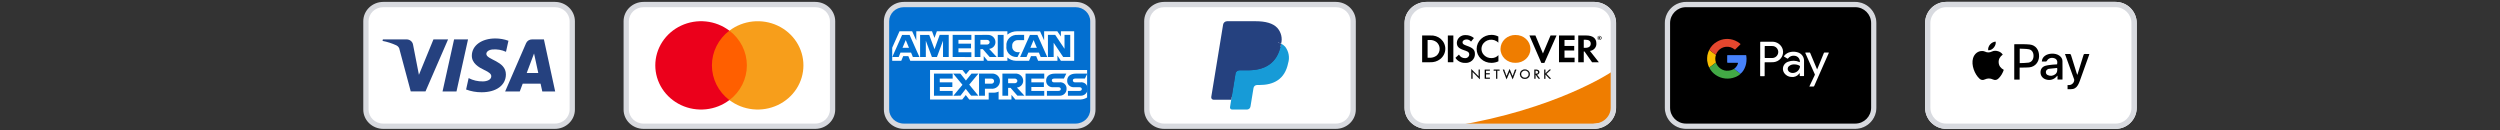
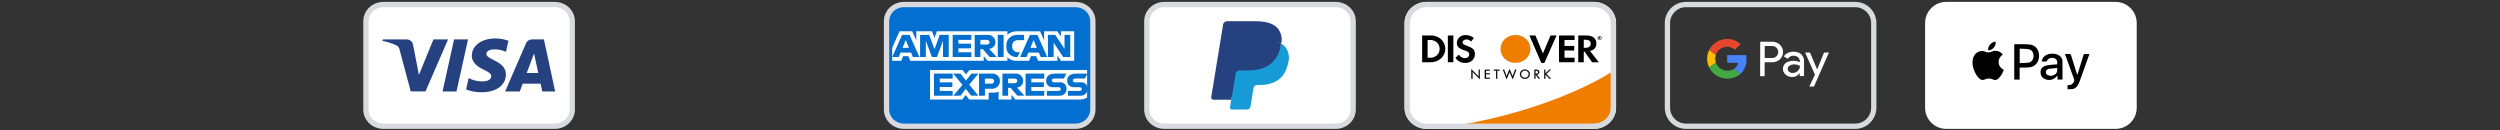
<svg xmlns="http://www.w3.org/2000/svg" fill="none" viewBox="0 0 461 24" height="24" width="461">
  <rect x="0" y="0" width="461" height="24" fill="#333333" stroke="none" />
  <g clip-path="url(#clip0_6815_376)">
    <g clip-path="url(#clip1_6815_376)">
      <g clip-path="url(#clip2_6815_376)">
        <path fill="white" d="M102.321 0.859H70.679C68.932 0.859 67.515 2.226 67.515 3.913V20.201C67.515 21.888 68.932 23.255 70.679 23.255H102.321C104.068 23.255 105.485 21.888 105.485 20.201V3.913C105.485 2.226 104.068 0.859 102.321 0.859Z" />
        <path fill="#D8DADF" d="M102.321 1.325H70.679C69.147 1.325 67.963 2.516 67.963 3.913V20.201C67.963 21.598 69.147 22.789 70.679 22.789H102.321C103.853 22.789 105.037 21.598 105.037 20.201V3.913C105.037 2.516 103.853 1.325 102.321 1.325ZM70.679 0.35H102.321C104.359 0.35 106.012 1.945 106.012 3.913V20.201C106.012 22.169 104.359 23.764 102.321 23.764H70.679C68.641 23.764 66.988 22.169 66.988 20.201V3.913C66.988 1.945 68.641 0.35 70.679 0.35Z" clip-rule="evenodd" fill-rule="evenodd" />
        <path fill="#25417F" d="M87.006 10.267C86.988 11.65 88.282 12.42 89.257 12.88C90.259 13.35 90.595 13.652 90.591 14.073C90.584 14.717 89.792 15.001 89.051 15.012C88.133 15.03 87.225 14.819 86.415 14.401L85.949 16.504C86.861 16.846 87.831 17.019 88.809 17.013C91.51 17.013 93.278 15.726 93.287 13.731C93.298 11.198 89.658 11.058 89.682 9.926C89.691 9.583 90.03 9.214 90.774 9.124C91.642 9.044 92.517 9.192 93.305 9.553L93.757 7.517C92.988 7.237 92.173 7.092 91.35 7.09C88.809 7.09 87.02 8.394 87.005 10.262L87.006 10.267ZM98.102 7.266C97.867 7.264 97.638 7.33 97.443 7.456C97.247 7.581 97.096 7.76 97.007 7.97L93.149 16.862H95.848L96.385 15.43H99.683L99.999 16.862H102.373L100.298 7.265H98.101L98.102 7.266ZM98.478 9.858L99.258 13.462H97.124L98.478 9.858ZM83.733 7.265L81.605 16.862H84.177L86.304 7.265H83.733ZM79.927 7.265L77.25 13.797L76.167 8.242C76.123 7.969 75.979 7.721 75.761 7.541C75.543 7.362 75.266 7.264 74.98 7.264H70.603L70.542 7.543C71.42 7.711 72.272 7.985 73.08 8.357C73.248 8.436 73.392 8.554 73.499 8.702C73.606 8.849 73.672 9.021 73.691 9.2L75.742 16.859H78.46L82.627 7.262H79.926" />
      </g>
    </g>
  </g>
  <g clip-path="url(#clip3_6815_376)">
    <g clip-path="url(#clip4_6815_376)">
      <g clip-path="url(#clip5_6815_376)">
        <path fill="white" d="M150.321 0.859H118.679C116.932 0.859 115.515 2.226 115.515 3.913V20.201C115.515 21.888 116.932 23.255 118.679 23.255H150.321C152.068 23.255 153.485 21.888 153.485 20.201V3.913C153.485 2.226 152.068 0.859 150.321 0.859Z" />
        <path fill="#D8DADF" d="M150.321 1.325H118.679C117.147 1.325 115.963 2.516 115.963 3.913V20.201C115.963 21.598 117.147 22.789 118.679 22.789H150.321C151.853 22.789 153.037 21.598 153.037 20.201V3.913C153.037 2.516 151.853 1.325 150.321 1.325ZM118.679 0.35H150.321C152.359 0.35 154.012 1.945 154.012 3.913V20.201C154.012 22.169 152.359 23.764 150.321 23.764H118.679C116.641 23.764 114.988 22.169 114.988 20.201V3.913C114.988 1.945 116.641 0.35 118.679 0.35Z" clip-rule="evenodd" fill-rule="evenodd" />
        <path fill="#FF5F00" d="M138.191 5.655H130.808V18.459H138.191V5.655Z" />
        <path fill="#EB001B" d="M131.278 12.055C131.278 10.823 131.567 9.607 132.123 8.499C132.68 7.39 133.488 6.417 134.489 5.653C133.245 4.708 131.75 4.121 130.176 3.957C128.601 3.794 127.011 4.062 125.587 4.73C124.163 5.397 122.962 6.439 122.122 7.734C121.282 9.029 120.837 10.527 120.837 12.055C120.837 13.583 121.282 15.081 122.122 16.376C122.962 17.672 124.163 18.713 125.587 19.381C127.011 20.049 128.601 20.316 130.176 20.153C131.75 19.99 133.245 19.402 134.489 18.458C133.487 17.695 132.676 16.722 132.12 15.613C131.564 14.504 131.276 13.287 131.278 12.055Z" />
        <path fill="#F79E1B" d="M148.152 12.055C148.154 13.582 147.71 15.08 146.871 16.375C146.032 17.67 144.832 18.711 143.409 19.379C141.986 20.047 140.397 20.315 138.823 20.152C137.25 19.989 135.755 19.402 134.512 18.457C135.513 17.693 136.321 16.72 136.878 15.612C137.434 14.503 137.723 13.287 137.723 12.055C137.723 10.823 137.434 9.607 136.878 8.498C136.321 7.39 135.513 6.417 134.512 5.653C135.755 4.708 137.25 4.121 138.823 3.958C140.397 3.795 141.986 4.063 143.409 4.731C144.832 5.399 146.032 6.44 146.871 7.735C147.71 9.03 148.154 10.527 148.152 12.055Z" />
      </g>
    </g>
  </g>
  <g clip-path="url(#clip6_6815_376)">
    <g clip-path="url(#clip7_6815_376)">
      <g clip-path="url(#clip8_6815_376)">
        <path fill="#036FD0" d="M199.375 0.859H165.625C164.46 0.859 163.515 1.77 163.515 2.895V21.219C163.515 22.344 164.46 23.255 165.625 23.255H199.375C200.54 23.255 201.485 22.344 201.485 21.219V2.895C201.485 1.77 200.54 0.859 199.375 0.859Z" />
        <path fill="white" d="M171.5 18.349V12.903H177.475L178.117 13.709L178.779 12.903H200.463V17.975C200.096 18.201 199.674 18.33 199.239 18.35H187.235L186.512 17.492V18.35H184.143V16.884C183.827 17.039 183.474 17.109 183.12 17.088H182.314V18.349H178.728L178.088 17.526L177.438 18.349H171.5Z" />
        <path fill="white" d="M164.523 8.796L165.87 5.764H168.2L168.965 7.463V5.764H171.861L172.317 6.992L172.758 5.764H185.761V6.381C186.27 5.977 186.909 5.759 187.568 5.764L191.787 5.779L192.538 7.454V5.764H194.964L195.631 6.727V5.764H198.077V11.211H195.63L194.991 10.245V11.211H191.429L191.071 10.353H190.113L189.761 11.211H187.345C186.759 11.204 186.196 10.989 185.763 10.606V11.211H182.119L181.397 10.353V11.211H167.855L167.498 10.353H166.549L166.193 11.211H164.523V8.796Z" />
        <path fill="#016FD0" d="M166.348 6.436L164.531 10.515H165.714L166.05 9.7H167.999L168.332 10.515H169.541L167.726 6.436H166.348ZM167.02 7.385L167.614 8.81H166.424L167.02 7.385Z" />
        <path fill="#016FD0" d="M169.666 10.514V6.435L171.347 6.442L172.325 9.071L173.28 6.435H174.947V10.514H173.892V7.508L172.772 10.514H171.846L170.723 7.508V10.514H169.666Z" />
        <path fill="#016FD0" d="M175.671 10.514V6.435H179.118V7.352H176.738V8.049H179.058V8.908H176.738V9.633H179.118V10.519L175.671 10.514Z" />
        <path fill="#016FD0" d="M179.732 6.436V10.515H180.787V9.066H181.232L182.498 10.515H183.789L182.399 9.012C182.72 8.981 183.017 8.836 183.232 8.604C183.447 8.372 183.563 8.07 183.559 7.759C183.56 7.576 183.521 7.395 183.445 7.228C183.37 7.06 183.26 6.909 183.121 6.785C182.982 6.661 182.818 6.565 182.64 6.505C182.461 6.445 182.271 6.421 182.082 6.435L179.732 6.436ZM180.787 7.353H181.995C182.119 7.348 182.241 7.391 182.334 7.471C182.427 7.551 182.485 7.662 182.495 7.782C182.486 7.9 182.431 8.011 182.341 8.09C182.251 8.17 182.132 8.214 182.01 8.212H180.787V7.353Z" />
        <path fill="#016FD0" d="M185.066 10.514H183.987V6.435H185.066V10.514Z" />
        <path fill="#016FD0" d="M187.624 10.514H187.391C187.13 10.509 186.873 10.451 186.636 10.344C186.4 10.236 186.189 10.082 186.019 9.892C185.848 9.701 185.721 9.477 185.645 9.236C185.57 8.995 185.548 8.741 185.581 8.491C185.551 8.216 185.585 7.939 185.679 7.678C185.774 7.418 185.927 7.181 186.127 6.985C186.328 6.788 186.571 6.637 186.84 6.542C187.108 6.447 187.395 6.411 187.68 6.435H188.847V7.402H187.638C187.495 7.405 187.356 7.436 187.227 7.495C187.099 7.553 186.984 7.637 186.892 7.741C186.799 7.844 186.729 7.966 186.688 8.097C186.647 8.228 186.634 8.366 186.651 8.502C186.631 8.652 186.647 8.804 186.697 8.948C186.747 9.091 186.83 9.221 186.94 9.329C187.049 9.437 187.183 9.519 187.331 9.57C187.478 9.621 187.636 9.638 187.791 9.622H188.07L187.624 10.514Z" />
        <path fill="#016FD0" d="M189.923 6.436L188.106 10.515H189.289L189.625 9.7H191.574L191.907 10.515H193.114L191.298 6.436H189.923ZM190.596 7.385L191.19 8.81H190L190.596 7.385Z" />
        <path fill="#016FD0" d="M193.239 10.514V6.435H194.582L196.297 8.998V6.435H197.351V10.514H196.052L194.294 7.884V10.514H193.239Z" />
        <path fill="#016FD0" d="M172.225 17.651V13.573H175.672V14.489H173.292V15.186H175.613V16.045H173.292V16.768H175.672V17.654L172.225 17.651Z" />
        <path fill="#016FD0" d="M189.113 17.651V13.573H192.56V14.489H190.18V15.186H192.493V16.045H190.18V16.768H192.56V17.654L189.113 17.651Z" />
        <path fill="#016FD0" d="M175.802 17.651L177.48 15.637L175.761 13.573H177.092L178.116 14.85L179.143 13.573H180.421L178.725 15.609L180.406 17.645H179.075L178.082 16.389L177.113 17.645L175.802 17.651Z" />
        <path fill="#016FD0" d="M180.535 13.573V17.651H181.622V16.363H182.734C182.942 16.39 183.154 16.373 183.355 16.314C183.556 16.254 183.741 16.154 183.898 16.019C184.055 15.885 184.18 15.719 184.264 15.533C184.349 15.348 184.391 15.147 184.388 14.944C184.393 14.755 184.357 14.566 184.281 14.391C184.205 14.217 184.092 14.059 183.949 13.93C183.805 13.8 183.635 13.701 183.45 13.64C183.264 13.578 183.067 13.555 182.871 13.573H180.535ZM181.619 14.495H182.79C182.857 14.489 182.925 14.497 182.988 14.518C183.052 14.539 183.111 14.573 183.16 14.617C183.209 14.661 183.248 14.715 183.274 14.775C183.3 14.835 183.313 14.899 183.311 14.964C183.311 15.03 183.297 15.094 183.27 15.153C183.243 15.213 183.204 15.267 183.154 15.311C183.105 15.355 183.046 15.389 182.982 15.41C182.919 15.431 182.851 15.439 182.784 15.434H181.622L181.619 14.495Z" />
        <path fill="#016FD0" d="M184.844 13.573V17.651H185.898V16.198H186.343L187.609 17.647H188.906L187.516 16.144C187.837 16.114 188.134 15.968 188.349 15.736C188.564 15.504 188.681 15.203 188.676 14.892C188.677 14.709 188.638 14.528 188.563 14.361C188.488 14.193 188.377 14.043 188.238 13.918C188.1 13.794 187.936 13.699 187.757 13.639C187.578 13.578 187.389 13.555 187.2 13.569L184.844 13.573ZM185.898 14.489H187.106C187.231 14.485 187.352 14.527 187.445 14.607C187.538 14.687 187.596 14.799 187.606 14.919C187.598 15.037 187.542 15.147 187.452 15.227C187.362 15.307 187.243 15.35 187.121 15.348H185.9L185.898 14.489Z" />
        <path fill="#016FD0" d="M193.05 17.651V16.765H195.16C195.476 16.765 195.608 16.602 195.608 16.423C195.608 16.244 195.473 16.078 195.16 16.078H194.204C194.033 16.095 193.859 16.074 193.697 16.019C193.534 15.964 193.386 15.875 193.263 15.758C193.139 15.642 193.044 15.501 192.983 15.345C192.923 15.189 192.898 15.023 192.911 14.857C192.911 14.203 193.333 13.572 194.569 13.572H196.626L196.181 14.488H194.401C194.062 14.488 193.956 14.66 193.956 14.825C193.956 14.873 193.966 14.921 193.986 14.966C194.006 15.01 194.035 15.05 194.071 15.084C194.108 15.117 194.151 15.143 194.198 15.159C194.245 15.176 194.295 15.183 194.346 15.18H195.346C195.517 15.156 195.69 15.169 195.855 15.218C196.019 15.266 196.171 15.35 196.298 15.462C196.425 15.574 196.524 15.712 196.589 15.866C196.654 16.019 196.683 16.185 196.673 16.351C196.685 16.527 196.658 16.704 196.592 16.869C196.527 17.034 196.426 17.183 196.295 17.306C196.164 17.43 196.007 17.524 195.834 17.584C195.662 17.643 195.478 17.665 195.296 17.649L193.05 17.651Z" />
        <path fill="#016FD0" d="M196.928 17.651V16.765H199.037C199.353 16.765 199.485 16.602 199.485 16.423C199.485 16.244 199.35 16.078 199.037 16.078H198.081C197.91 16.095 197.736 16.074 197.574 16.019C197.411 15.964 197.263 15.875 197.14 15.758C197.017 15.642 196.921 15.501 196.86 15.345C196.8 15.189 196.775 15.023 196.788 14.857C196.788 14.203 197.21 13.572 198.445 13.572H200.502L200.057 14.488H198.277C197.937 14.488 197.832 14.66 197.832 14.825C197.832 14.873 197.842 14.921 197.862 14.966C197.882 15.01 197.911 15.05 197.948 15.084C197.984 15.117 198.027 15.143 198.074 15.159C198.121 15.176 198.172 15.183 198.222 15.18H199.223C199.393 15.156 199.567 15.169 199.731 15.217C199.896 15.266 200.047 15.349 200.174 15.461C200.302 15.573 200.401 15.711 200.466 15.865C200.531 16.019 200.56 16.185 200.55 16.351C200.563 16.527 200.535 16.704 200.47 16.869C200.404 17.034 200.303 17.183 200.172 17.306C200.041 17.43 199.884 17.524 199.711 17.584C199.539 17.643 199.355 17.665 199.173 17.649L196.928 17.651Z" />
        <path fill="#D8DADF" d="M198.321 1.325H166.679C165.147 1.325 163.963 2.516 163.963 3.913V20.201C163.963 21.598 165.147 22.789 166.679 22.789H198.321C199.853 22.789 201.037 21.598 201.037 20.201V3.913C201.037 2.516 199.853 1.325 198.321 1.325ZM166.679 0.35H198.321C200.359 0.35 202.012 1.945 202.012 3.913V20.201C202.012 22.169 200.359 23.764 198.321 23.764H166.679C164.641 23.764 162.988 22.169 162.988 20.201V3.913C162.988 1.945 164.641 0.35 166.679 0.35Z" clip-rule="evenodd" fill-rule="evenodd" />
      </g>
    </g>
  </g>
  <g clip-path="url(#clip9_6815_376)">
    <g clip-path="url(#clip10_6815_376)">
      <g clip-path="url(#clip11_6815_376)">
        <path fill="white" d="M246.321 0.859H214.679C212.932 0.859 211.515 2.226 211.515 3.913V20.201C211.515 21.888 212.932 23.255 214.679 23.255H246.321C248.068 23.255 249.485 21.888 249.485 20.201V3.913C249.485 2.226 248.068 0.859 246.321 0.859Z" />
        <path fill="#D8DADF" d="M246.321 1.325H214.679C213.147 1.325 211.963 2.516 211.963 3.913V20.201C211.963 21.598 213.147 22.789 214.679 22.789H246.321C247.853 22.789 249.037 21.598 249.037 20.201V3.913C249.037 2.516 247.853 1.325 246.321 1.325ZM214.679 0.35H246.321C248.359 0.35 250.012 1.945 250.012 3.913V20.201C250.012 22.169 248.359 23.764 246.321 23.764H214.679C212.641 23.764 210.988 22.169 210.988 20.201V3.913C210.988 1.945 212.641 0.35 214.679 0.35Z" clip-rule="evenodd" fill-rule="evenodd" />
        <path fill="#25417F" d="M227.413 19.649L227.705 17.857L227.053 17.842H223.943L226.105 4.608C226.111 4.568 226.133 4.531 226.165 4.505C226.197 4.478 226.238 4.463 226.28 4.463H231.526C233.268 4.463 234.469 4.814 235.096 5.504C235.374 5.797 235.57 6.153 235.668 6.538C235.763 7.009 235.763 7.493 235.668 7.963L235.662 8.005V8.37L235.956 8.531C236.181 8.64 236.383 8.789 236.552 8.969C236.813 9.266 236.981 9.63 237.035 10.016C237.103 10.522 237.08 11.035 236.966 11.534C236.856 12.139 236.639 12.721 236.324 13.255C236.065 13.68 235.718 14.047 235.303 14.334C234.888 14.613 234.423 14.816 233.932 14.933C233.37 15.066 232.793 15.131 232.214 15.124H231.805C231.512 15.124 231.229 15.225 231.006 15.408C230.784 15.591 230.636 15.845 230.591 16.124L230.56 16.286L230.043 19.442L230.02 19.558C230.018 19.583 230.007 19.607 229.987 19.625C229.972 19.637 229.953 19.644 229.934 19.644L227.413 19.649Z" />
        <path fill="#179BD7" d="M236.238 8.051C236.222 8.147 236.204 8.246 236.184 8.348C235.492 11.776 233.125 12.961 230.103 12.961H228.565C228.386 12.961 228.214 13.023 228.079 13.135C227.943 13.247 227.854 13.402 227.826 13.572L227.033 18.394L226.815 19.761C226.806 19.816 226.809 19.871 226.824 19.924C226.84 19.977 226.867 20.026 226.904 20.068C226.941 20.11 226.987 20.143 227.038 20.166C227.09 20.189 227.146 20.201 227.203 20.201H229.933C230.089 20.201 230.24 20.147 230.359 20.049C230.478 19.951 230.557 19.816 230.581 19.667L230.608 19.533L231.121 16.386L231.154 16.213C231.178 16.063 231.257 15.927 231.376 15.829C231.495 15.731 231.646 15.677 231.803 15.677H232.211C234.855 15.677 236.925 14.641 237.531 11.642C237.69 11.13 237.724 10.589 237.629 10.062C237.534 9.535 237.313 9.037 236.983 8.607C236.771 8.379 236.518 8.191 236.237 8.051H236.238Z" />
        <path fill="#25417F" d="M235.514 7.772C235.293 7.71 235.068 7.662 234.841 7.628C234.392 7.561 233.939 7.529 233.485 7.532H229.371C229.215 7.531 229.063 7.585 228.944 7.684C228.825 7.782 228.747 7.918 228.723 8.067L227.823 13.57C227.85 13.4 227.94 13.244 228.075 13.132C228.211 13.02 228.383 12.959 228.561 12.959H230.1C233.123 12.959 235.49 11.774 236.181 8.346C236.202 8.244 236.219 8.143 236.234 8.049C236.052 7.957 235.862 7.879 235.666 7.818L235.511 7.771L235.514 7.772Z" />
        <path fill="#25417F" d="M228.728 8.068C228.752 7.919 228.831 7.783 228.95 7.685C229.069 7.587 229.22 7.533 229.377 7.534H233.49C233.944 7.531 234.397 7.562 234.845 7.629C235.126 7.671 235.403 7.735 235.673 7.819C235.869 7.881 236.059 7.958 236.242 8.05C236.375 7.545 236.379 7.017 236.255 6.511C236.132 6.004 235.883 5.534 235.531 5.139C234.74 4.281 233.333 3.913 231.526 3.913H226.28C226.102 3.913 225.93 3.975 225.794 4.087C225.659 4.199 225.57 4.354 225.542 4.524L223.354 17.891C223.344 17.953 223.348 18.017 223.366 18.077C223.383 18.138 223.414 18.194 223.457 18.242C223.499 18.29 223.552 18.328 223.611 18.354C223.67 18.381 223.734 18.394 223.799 18.394H227.041L228.728 8.068Z" />
      </g>
    </g>
  </g>
  <g clip-path="url(#clip12_6815_376)">
    <g clip-path="url(#clip13_6815_376)">
      <g clip-path="url(#clip14_6815_376)">
        <path fill="white" d="M293.904 0.352H263.096C260.827 0.352 258.988 2.099 258.988 4.254V19.862C258.988 22.017 260.827 23.764 263.096 23.764H293.904C296.173 23.764 298.012 22.017 298.012 19.862V4.254C298.012 2.099 296.173 0.352 293.904 0.352Z" />
        <path fill="#EF7D00" d="M297.066 13.331C297.066 13.331 286.884 20.16 268.229 23.214C268.229 23.214 293.737 23.919 296.308 22.281C298.88 20.643 297.066 13.331 297.066 13.331Z" />
        <path fill="url(#paint0_radial_6815_376)" d="M279.458 6.449C278.737 6.437 278.041 6.697 277.522 7.173C277.003 7.648 276.705 8.3 276.692 8.985C276.684 9.331 276.751 9.674 276.888 9.995C277.025 10.315 277.229 10.606 277.488 10.849C277.746 11.092 278.054 11.283 278.393 11.409C278.732 11.536 279.094 11.595 279.458 11.585C279.817 11.591 280.174 11.53 280.508 11.404C280.842 11.278 281.146 11.09 281.403 10.851C281.659 10.612 281.863 10.327 282.002 10.012C282.141 9.698 282.213 9.36 282.213 9.019C282.213 8.677 282.141 8.34 282.002 8.025C281.863 7.71 281.659 7.425 281.403 7.186C281.146 6.947 280.842 6.759 280.508 6.633C280.174 6.507 279.817 6.446 279.458 6.453V6.449Z" />
        <path fill="black" d="M263.731 6.544H262.242V11.476H263.721C264.391 11.51 265.05 11.305 265.57 10.903C265.863 10.672 266.1 10.383 266.264 10.056C266.427 9.729 266.513 9.372 266.515 9.01C266.519 8.67 266.448 8.333 266.306 8.021C266.165 7.708 265.957 7.427 265.695 7.195C265.433 6.963 265.123 6.785 264.785 6.673C264.447 6.561 264.088 6.517 263.731 6.544ZM264.908 10.251C264.517 10.549 264.019 10.689 263.52 10.641H263.249V7.372H263.521C263.769 7.349 264.019 7.372 264.257 7.441C264.496 7.51 264.717 7.623 264.909 7.773C265.087 7.929 265.229 8.118 265.327 8.329C265.424 8.539 265.473 8.767 265.473 8.997C265.476 9.231 265.427 9.464 265.331 9.68C265.234 9.896 265.092 10.09 264.912 10.251H264.908Z" />
        <path fill="black" d="M267.998 6.544H266.982V11.476H267.998V6.544Z" />
        <path fill="black" d="M270.473 8.437C269.869 8.226 269.689 8.083 269.689 7.815C269.689 7.5 270.011 7.271 270.443 7.271C270.603 7.273 270.76 7.311 270.901 7.381C271.043 7.45 271.165 7.55 271.259 7.673L271.792 7.013C271.371 6.657 270.826 6.463 270.263 6.469C270.058 6.458 269.853 6.486 269.659 6.551C269.466 6.617 269.289 6.719 269.138 6.85C268.987 6.982 268.865 7.142 268.78 7.319C268.695 7.497 268.649 7.689 268.643 7.884C268.643 8.567 268.966 8.916 269.921 9.241C270.164 9.313 270.4 9.406 270.625 9.518C270.717 9.57 270.793 9.644 270.846 9.733C270.899 9.822 270.927 9.922 270.927 10.024C270.927 10.12 270.906 10.214 270.866 10.302C270.825 10.389 270.767 10.468 270.693 10.534C270.62 10.599 270.533 10.649 270.438 10.682C270.344 10.714 270.243 10.727 270.143 10.722C269.911 10.725 269.683 10.665 269.486 10.548C269.289 10.431 269.133 10.262 269.036 10.062L268.381 10.664C268.566 10.959 268.83 11.202 269.147 11.367C269.464 11.531 269.822 11.612 270.183 11.6C270.415 11.616 270.648 11.585 270.867 11.51C271.086 11.435 271.286 11.318 271.455 11.165C271.623 11.013 271.756 10.829 271.846 10.625C271.936 10.421 271.979 10.201 271.975 9.98C271.975 9.192 271.631 8.839 270.473 8.437Z" />
-         <path fill="black" d="M272.294 9.01C272.291 9.352 272.36 9.692 272.498 10.008C272.635 10.324 272.838 10.611 273.094 10.852C273.35 11.092 273.654 11.282 273.989 11.409C274.323 11.536 274.681 11.597 275.041 11.591C275.482 11.589 275.916 11.491 276.309 11.304V10.166C276.157 10.336 275.968 10.472 275.756 10.566C275.543 10.66 275.312 10.709 275.077 10.711C274.776 10.727 274.475 10.671 274.202 10.548C273.93 10.424 273.695 10.237 273.519 10.003C273.343 9.77 273.232 9.498 273.197 9.213C273.162 8.929 273.203 8.64 273.317 8.374C273.431 8.109 273.614 7.875 273.849 7.694C274.084 7.514 274.363 7.393 274.66 7.343C274.958 7.293 275.264 7.315 275.549 7.407C275.835 7.5 276.092 7.66 276.295 7.872V6.734C275.912 6.536 275.484 6.431 275.047 6.428C274.688 6.425 274.331 6.489 273.998 6.617C273.664 6.745 273.361 6.935 273.105 7.175C272.849 7.415 272.646 7.701 272.507 8.016C272.367 8.331 272.295 8.669 272.294 9.01Z" />
        <path fill="black" d="M284.519 9.861L283.131 6.544H282.024L284.227 11.61H284.781L287.025 6.544H285.918L284.519 9.861Z" />
        <path fill="black" d="M287.478 11.476H290.353V10.641H288.494V9.313H290.285V8.472H288.494V7.372H290.353V6.544H287.478V11.476Z" />
        <path fill="black" d="M294.37 7.997C294.37 7.07 293.696 6.544 292.528 6.544H291.029V11.476H292.046V9.488H292.176L293.575 11.476H294.822L293.186 9.393C293.533 9.347 293.849 9.177 294.069 8.918C294.289 8.658 294.397 8.329 294.37 7.997ZM292.337 8.819H292.046V7.325H292.354C292.987 7.325 293.329 7.573 293.329 8.06C293.329 8.547 292.98 8.819 292.337 8.819Z" />
        <path fill="black" d="M295.084 6.907C295.084 6.821 295.024 6.773 294.913 6.773H294.762V7.204H294.873V7.032L295.003 7.204H295.134L294.983 7.022C294.998 7.022 295.013 7.019 295.026 7.013C295.04 7.007 295.052 6.998 295.062 6.987C295.072 6.976 295.079 6.963 295.083 6.95C295.086 6.936 295.087 6.921 295.084 6.907ZM294.893 6.974H294.873V6.859H294.893C294.944 6.859 294.973 6.879 294.973 6.917C294.973 6.955 294.944 6.974 294.893 6.974Z" />
        <path fill="black" d="M294.933 6.611C294.827 6.611 294.724 6.652 294.649 6.723C294.573 6.795 294.531 6.892 294.531 6.994C294.531 7.095 294.573 7.193 294.649 7.264C294.724 7.336 294.827 7.376 294.933 7.376C295.04 7.376 295.143 7.336 295.218 7.264C295.294 7.193 295.336 7.095 295.336 6.994C295.336 6.892 295.294 6.795 295.218 6.723C295.143 6.652 295.04 6.611 294.933 6.611ZM294.933 7.309C294.867 7.314 294.8 7.299 294.742 7.267C294.684 7.236 294.638 7.188 294.609 7.131C294.58 7.073 294.57 7.009 294.58 6.946C294.59 6.884 294.619 6.825 294.665 6.779C294.71 6.732 294.77 6.7 294.835 6.686C294.9 6.671 294.968 6.676 295.03 6.7C295.093 6.723 295.146 6.763 295.184 6.816C295.221 6.868 295.242 6.93 295.242 6.994C295.243 7.074 295.212 7.152 295.154 7.21C295.097 7.269 295.018 7.304 294.933 7.309Z" />
        <path fill="black" d="M271.318 12.776L272.677 14.123V12.842H272.868V14.572L271.524 13.225V14.493H271.318V12.776Z" />
        <path fill="black" d="M271.308 14.515H271.539V13.272C271.6 13.33 272.898 14.62 272.898 14.62V12.835H272.667V14.088C272.606 14.03 271.308 12.741 271.308 12.741V14.515ZM271.338 12.824C271.399 12.881 272.697 14.171 272.697 14.171V12.862H272.858V14.52C272.797 14.463 271.499 13.173 271.499 13.173V14.472H271.338V12.824Z" />
        <path fill="black" d="M273.813 12.853H274.719V13.025H274.018V13.512H274.702V13.684H274.018V14.334H274.723V14.505H273.813V12.853Z" />
        <path fill="black" d="M274.709 12.833H273.793V14.515H274.729V14.305H274.024V13.693H274.708V13.492H274.024V13.033H274.729V12.824H274.708L274.709 12.833ZM274.699 12.862V12.995H273.999V13.521H274.683V13.655H273.999V14.338H274.703V14.471H273.838V12.856C273.864 12.862 274.659 12.862 274.699 12.862Z" />
        <path fill="black" d="M276.079 14.497H275.888V13.015H275.463V12.843H276.499V13.015H276.079V14.497Z" />
        <path fill="black" d="M275.444 12.833V13.044H275.866V14.526H276.097V13.044H276.519V12.833H275.444ZM276.49 12.862V12.995H276.067V14.477H275.906V12.995H275.484V12.862H276.49Z" />
        <path fill="black" d="M277.799 14.086L278.367 12.757L278.93 14.086L279.383 12.853H279.595L278.93 14.592L278.367 13.264L277.803 14.592L277.134 12.855H277.346L277.799 14.086Z" />
        <path fill="black" d="M278.351 12.757C278.351 12.757 277.838 13.962 277.808 14.038C277.778 13.962 277.365 12.834 277.365 12.834H277.114L277.808 14.641C277.808 14.641 278.341 13.38 278.372 13.312C278.401 13.389 278.935 14.641 278.935 14.641L279.63 12.834H279.368C279.368 12.834 278.957 13.962 278.925 14.038C278.895 13.962 278.361 12.719 278.361 12.719L278.351 12.757ZM277.818 14.096C277.818 14.096 278.332 12.882 278.361 12.815C278.391 12.891 278.925 14.143 278.925 14.143C278.925 14.143 279.388 12.901 279.398 12.875H279.569C279.548 12.923 278.953 14.471 278.925 14.548C278.895 14.472 278.361 13.22 278.361 13.22C278.361 13.22 277.828 14.471 277.798 14.548C277.768 14.472 277.174 12.923 277.154 12.875H277.325C277.335 12.895 277.798 14.143 277.798 14.143L277.818 14.096Z" />
        <path fill="black" d="M282.094 13.675C282.094 13.903 281.999 14.122 281.829 14.284C281.659 14.445 281.429 14.536 281.189 14.536C280.948 14.536 280.718 14.445 280.548 14.284C280.378 14.122 280.283 13.903 280.283 13.675C280.283 13.447 280.378 13.228 280.548 13.067C280.718 12.905 280.948 12.815 281.189 12.815C281.429 12.815 281.659 12.905 281.829 13.067C281.999 13.228 282.094 13.447 282.094 13.675ZM280.475 13.675C280.476 13.81 280.519 13.942 280.598 14.053C280.678 14.165 280.791 14.252 280.922 14.303C281.054 14.354 281.198 14.366 281.337 14.339C281.476 14.313 281.604 14.247 281.704 14.152C281.804 14.056 281.872 13.934 281.899 13.802C281.926 13.669 281.912 13.533 281.857 13.408C281.803 13.283 281.711 13.177 281.593 13.102C281.474 13.027 281.336 12.988 281.194 12.988C281.003 12.989 280.82 13.062 280.685 13.191C280.55 13.32 280.474 13.494 280.474 13.675H280.475Z" />
        <path fill="black" d="M280.263 13.675C280.262 13.849 280.314 14.02 280.415 14.165C280.516 14.311 280.659 14.424 280.828 14.492C280.997 14.56 281.183 14.578 281.363 14.545C281.543 14.512 281.708 14.429 281.838 14.307C281.968 14.184 282.057 14.028 282.093 13.857C282.13 13.687 282.112 13.51 282.042 13.349C281.973 13.188 281.854 13.05 281.702 12.954C281.55 12.857 281.371 12.805 281.188 12.805C280.944 12.805 280.71 12.897 280.537 13.06C280.364 13.223 280.265 13.444 280.263 13.675ZM280.303 13.675C280.305 13.453 280.399 13.24 280.565 13.083C280.731 12.926 280.954 12.836 281.189 12.834C281.362 12.835 281.532 12.885 281.676 12.977C281.82 13.07 281.932 13.2 281.998 13.353C282.064 13.505 282.081 13.673 282.046 13.835C282.012 13.996 281.929 14.145 281.806 14.262C281.683 14.378 281.527 14.458 281.356 14.49C281.186 14.523 281.01 14.506 280.849 14.444C280.688 14.381 280.551 14.275 280.454 14.138C280.357 14.001 280.304 13.84 280.303 13.675Z" />
        <path fill="black" d="M280.465 13.674C280.465 13.812 280.508 13.947 280.588 14.062C280.669 14.177 280.784 14.266 280.918 14.319C281.052 14.371 281.2 14.385 281.342 14.358C281.485 14.332 281.615 14.265 281.718 14.168C281.821 14.07 281.891 13.946 281.919 13.81C281.947 13.675 281.933 13.535 281.877 13.407C281.822 13.28 281.728 13.171 281.607 13.094C281.486 13.018 281.344 12.977 281.199 12.977C281.102 12.976 281.007 12.995 280.918 13.029C280.828 13.064 280.747 13.116 280.679 13.181C280.611 13.245 280.557 13.322 280.52 13.407C280.483 13.492 280.464 13.583 280.465 13.674ZM280.494 13.674C280.496 13.544 280.539 13.418 280.616 13.311C280.694 13.203 280.803 13.12 280.93 13.072C281.057 13.024 281.196 13.012 281.33 13.039C281.464 13.065 281.587 13.129 281.683 13.221C281.779 13.314 281.844 13.431 281.87 13.559C281.896 13.687 281.882 13.819 281.829 13.939C281.776 14.059 281.687 14.161 281.573 14.233C281.459 14.305 281.325 14.344 281.189 14.344C281.004 14.341 280.827 14.269 280.697 14.144C280.567 14.019 280.494 13.85 280.494 13.674Z" />
        <path fill="black" d="M283.13 14.497H282.939V12.843H283.191C283.523 12.843 283.825 12.929 283.825 13.302C283.831 13.417 283.789 13.53 283.708 13.615C283.627 13.701 283.514 13.753 283.392 13.76L283.946 14.496H283.705L283.182 13.769H283.132L283.13 14.497ZM283.13 13.619H283.191C283.413 13.619 283.634 13.581 283.634 13.326C283.634 13.071 283.422 13.033 283.191 13.033H283.13V13.619Z" />
        <path fill="black" d="M282.919 12.833V14.515H283.15V13.788H283.18C283.18 13.798 283.693 14.505 283.693 14.505L283.945 14.515H283.985C283.985 14.515 283.452 13.808 283.431 13.77C283.552 13.758 283.663 13.703 283.741 13.616C283.82 13.529 283.86 13.416 283.854 13.302C283.854 12.986 283.642 12.833 283.199 12.833H282.919ZM283.191 12.862C283.613 12.862 283.807 13.005 283.807 13.302C283.811 13.357 283.803 13.413 283.784 13.466C283.765 13.518 283.734 13.566 283.695 13.607C283.655 13.649 283.607 13.682 283.554 13.705C283.501 13.728 283.443 13.74 283.384 13.742H283.354C283.354 13.742 283.868 14.429 283.908 14.477H283.703C283.703 14.467 283.189 13.76 283.189 13.76L283.129 13.75H283.108V14.477H282.947V12.862H283.191Z" />
        <path fill="black" d="M283.131 13.005H283.11V13.636H283.19C283.402 13.636 283.653 13.598 283.653 13.321C283.653 13.044 283.412 13.006 283.19 13.006L283.131 13.005ZM283.191 13.033C283.413 13.033 283.613 13.053 283.613 13.31C283.613 13.568 283.402 13.588 283.191 13.588H283.151V13.033H283.191Z" />
        <path fill="black" d="M285.696 12.853H285.958L285.142 13.627L285.987 14.505H285.716L284.998 13.75L284.947 13.798V14.515H284.76V12.863H284.951V13.57L285.696 12.853Z" />
        <path fill="black" d="M285.959 12.833H285.687C285.687 12.833 285.022 13.465 284.968 13.521V12.833H284.741V14.515H284.972V13.788C284.983 13.783 284.993 13.777 285.002 13.769C285.022 13.797 285.706 14.514 285.706 14.514L285.987 14.524H286.028C286.028 14.524 285.193 13.646 285.162 13.626C285.192 13.606 285.997 12.845 285.997 12.845H285.957L285.959 12.833ZM285.919 12.862L285.124 13.617C285.124 13.617 285.898 14.429 285.945 14.487H285.714C285.714 14.477 285.01 13.732 285.01 13.732L285 13.722L284.939 13.78C284.939 13.78 284.929 14.463 284.929 14.487H284.767V12.871H284.929V13.607L285.694 12.871C285.768 12.862 285.843 12.859 285.918 12.862H285.919Z" />
        <path fill="#D8DADF" d="M263.096 1.325C261.356 1.325 259.989 2.659 259.989 4.252V19.86C259.989 21.453 261.356 22.787 263.096 22.787H293.904C295.644 22.787 297.011 21.453 297.011 19.86V4.252C297.011 2.659 295.644 1.325 293.904 1.325H263.096ZM259.013 4.252C259.013 2.073 260.865 0.35 263.096 0.35H293.904C296.135 0.35 297.987 2.073 297.987 4.252V19.86C297.987 22.039 296.135 23.762 293.904 23.762H263.096C260.865 23.762 259.013 22.039 259.013 19.86V4.252Z" clip-rule="evenodd" fill-rule="evenodd" />
      </g>
    </g>
  </g>
  <g clip-path="url(#clip15_6815_376)">
    <g clip-path="url(#clip16_6815_376)">
      <g clip-path="url(#clip17_6815_376)">
-         <path fill="black" d="M306.988 4.252C306.988 2.097 308.735 0.35 310.89 0.35H342.11C344.265 0.35 346.012 2.097 346.012 4.252V19.862C346.012 22.017 344.265 23.764 342.11 23.764H310.89C308.735 23.764 306.988 22.017 306.988 19.862V4.252Z" />
        <path fill="#D8DADF" d="M342.11 1.325H310.89C309.274 1.325 307.963 2.636 307.963 4.252V19.862C307.963 21.478 309.274 22.789 310.89 22.789H342.11C343.726 22.789 345.037 21.478 345.037 19.862V4.252C345.037 2.636 343.726 1.325 342.11 1.325ZM310.89 0.35C308.735 0.35 306.988 2.097 306.988 4.252V19.862C306.988 22.017 308.735 23.764 310.89 23.764H342.11C344.265 23.764 346.012 22.017 346.012 19.862V4.252C346.012 2.097 344.265 0.35 342.11 0.35H310.89Z" clip-rule="evenodd" fill-rule="evenodd" />
        <path fill="#F8BD01" d="M315.184 12.473C314.989 12.075 314.862 11.649 314.805 11.205C314.782 10.875 314.793 10.54 314.839 10.21C314.914 9.857 315.029 9.516 315.184 9.198L316.415 10.13C316.26 10.585 316.26 11.08 316.415 11.535L315.179 12.467L315.184 12.473Z" />
        <path fill="white" d="M324.583 10.869V7.816C324.583 7.719 324.601 7.685 324.704 7.69H326.844C327.718 7.702 328.483 8.27 328.736 9.101C329.007 10.107 328.397 11.142 327.373 11.404C327.27 11.432 327.166 11.449 327.063 11.461C326.666 11.506 326.263 11.472 325.866 11.478H325.492C325.417 11.478 325.4 11.501 325.4 11.569V13.952C325.4 14.037 325.377 14.054 325.297 14.054H324.67C324.595 14.054 324.572 14.031 324.572 13.957V10.869H324.583ZM325.412 9.584V10.591C325.412 10.665 325.429 10.693 325.504 10.693H326.867C327.482 10.653 327.948 10.124 327.908 9.516C327.874 8.987 327.465 8.561 326.936 8.492C326.453 8.458 325.97 8.492 325.487 8.481C325.406 8.481 325.412 8.526 325.412 8.583V9.59V9.584Z" />
        <path fill="white" d="M331.883 13.445C331.831 13.508 331.779 13.571 331.727 13.639C331.377 14.06 330.836 14.264 330.295 14.191C329.795 14.162 329.335 13.906 329.041 13.508C328.587 12.905 328.713 12.047 329.323 11.592C329.438 11.506 329.565 11.444 329.697 11.393C330.382 11.125 331.147 11.142 331.82 11.438C331.843 11.438 331.866 11.466 331.889 11.461C331.958 10.886 331.549 10.363 330.968 10.289C330.491 10.198 329.996 10.392 329.709 10.778C329.663 10.841 329.628 10.835 329.571 10.795C329.381 10.676 329.197 10.568 329.001 10.443C328.932 10.403 328.926 10.375 328.978 10.318C329.283 9.92 329.731 9.658 330.226 9.578C330.658 9.499 331.101 9.527 331.515 9.658C332.199 9.863 332.671 10.488 332.665 11.199C332.682 12.109 332.665 13.025 332.665 13.952C332.665 14.008 332.654 14.037 332.585 14.031H331.952C331.889 14.031 331.871 14.008 331.871 13.952V13.434L331.883 13.445ZM330.882 11.876C330.502 11.848 330.134 11.973 329.858 12.229C329.588 12.479 329.582 12.899 329.835 13.161C329.87 13.195 329.904 13.224 329.939 13.252C330.157 13.411 330.433 13.485 330.704 13.451C331.313 13.383 331.802 12.934 331.912 12.337C331.94 12.234 331.889 12.132 331.791 12.092C331.509 11.944 331.193 11.87 330.87 11.876H330.888H330.882Z" />
        <path fill="white" d="M335.064 12.837L335.576 11.603C335.823 11 336.07 10.397 336.318 9.778C336.335 9.715 336.398 9.675 336.461 9.687H337.152C337.244 9.687 337.255 9.704 337.221 9.783L336.226 12.03C335.662 13.298 335.104 14.572 334.546 15.845C334.529 15.919 334.454 15.965 334.379 15.953H333.643L333.954 15.288C334.184 14.805 334.414 14.316 334.644 13.838C334.667 13.793 334.667 13.736 334.644 13.684C334.063 12.393 333.488 11.103 332.912 9.806C332.874 9.723 332.901 9.681 332.993 9.681H333.66C333.723 9.669 333.781 9.704 333.798 9.766C334.212 10.756 334.627 11.739 335.041 12.729C335.041 12.763 335.052 12.803 335.075 12.831L335.064 12.837Z" />
        <path fill="#E4472E" d="M316.415 10.13L315.184 9.198C315.489 8.572 315.984 8.049 316.594 7.702C317.606 7.093 318.854 7.014 319.941 7.474C320.298 7.622 320.62 7.821 320.908 8.072C320.965 8.123 320.965 8.151 320.908 8.202C320.597 8.504 320.292 8.811 319.987 9.112C319.941 9.158 319.918 9.175 319.861 9.112C318.941 8.356 317.577 8.481 316.812 9.391C316.645 9.584 316.519 9.812 316.433 10.051C316.433 10.079 316.433 10.107 316.41 10.13H316.415Z" />
        <path fill="#42A945" d="M315.184 12.473L316.415 11.54C316.582 12.012 316.904 12.416 317.324 12.695C317.744 12.968 318.245 13.087 318.745 13.03C319.113 13.002 319.47 12.883 319.78 12.689C319.78 12.723 319.821 12.735 319.849 12.757L320.96 13.605C320.678 13.878 320.344 14.088 319.976 14.219C318.797 14.697 317.445 14.555 316.392 13.838C315.875 13.497 315.461 13.025 315.19 12.473H315.184Z" />
        <path fill="#4782FB" d="M320.948 13.605L319.844 12.757C319.844 12.757 319.786 12.723 319.775 12.689C320.016 12.518 320.218 12.291 320.356 12.024C320.407 11.91 320.448 11.796 320.482 11.682C320.505 11.603 320.482 11.575 320.396 11.575H318.607C318.521 11.575 318.492 11.557 318.492 11.461V10.261C318.492 10.181 318.515 10.164 318.59 10.164H321.903C322.012 10.164 322.006 10.227 322.018 10.289C322.07 10.63 322.076 10.977 322.041 11.324C321.995 11.899 321.811 12.456 321.512 12.951C321.362 13.195 321.172 13.417 320.948 13.605Z" />
      </g>
    </g>
  </g>
  <g clip-path="url(#clip18_6815_376)">
    <g clip-path="url(#clip19_6815_376)">
      <g clip-path="url(#clip20_6815_376)">
        <path fill="white" d="M354.988 4.252C354.988 2.097 356.735 0.35 358.89 0.35H390.11C392.265 0.35 394.012 2.097 394.012 4.252V19.862C394.012 22.017 392.265 23.764 390.11 23.764H358.89C356.735 23.764 354.988 22.017 354.988 19.862V4.252Z" />
-         <path fill="#D8DADF" d="M390.11 1.325H358.89C357.274 1.325 355.963 2.636 355.963 4.252V19.862C355.963 21.478 357.274 22.789 358.89 22.789H390.11C391.726 22.789 393.037 21.478 393.037 19.862V4.252C393.037 2.636 391.726 1.325 390.11 1.325ZM358.89 0.35C356.735 0.35 354.988 2.097 354.988 4.252V19.862C354.988 22.017 356.735 23.764 358.89 23.764H390.11C392.265 23.764 394.012 22.017 394.012 19.862V4.252C394.012 2.097 392.265 0.35 390.11 0.35H358.89Z" clip-rule="evenodd" fill-rule="evenodd" />
        <path fill="black" d="M369.501 12.874C369.281 13.511 368.96 14.071 368.469 14.52C368.19 14.778 367.84 14.809 367.506 14.653C366.992 14.41 366.498 14.413 365.984 14.653C365.657 14.807 365.326 14.783 365.044 14.53C364.112 13.698 363.464 11.982 363.827 10.744C364.067 9.922 364.743 9.383 365.529 9.406C365.694 9.411 365.871 9.435 366.015 9.508C366.454 9.729 366.869 9.711 367.307 9.503C367.694 9.317 368.104 9.328 368.509 9.466C368.835 9.576 369.104 9.763 369.308 10.071C368.809 10.436 368.509 10.905 368.556 11.539C368.6 12.162 368.95 12.585 369.498 12.88L369.501 12.874Z" />
        <path fill="black" d="M372.42 14.674H371.428V8.167C371.496 8.162 371.561 8.152 371.626 8.152C372.522 8.165 373.425 8.115 374.313 8.212C375.386 8.329 376.033 9.223 376.007 10.381C375.984 11.458 375.266 12.301 374.227 12.418C373.746 12.473 373.255 12.452 372.77 12.462C372.663 12.465 372.556 12.462 372.42 12.462V14.674ZM372.436 11.638C372.984 11.612 373.524 11.628 374.049 11.55C374.642 11.458 374.973 10.976 374.984 10.324C374.994 9.685 374.684 9.182 374.107 9.083C373.561 8.989 372.997 9.007 372.436 8.973V11.638Z" />
        <path fill="black" d="M376.511 11.351C376.545 10.885 376.741 10.548 377.08 10.295C377.765 9.784 378.986 9.753 379.697 10.227C380.06 10.47 380.308 10.809 380.316 11.239C380.339 12.376 380.323 13.513 380.323 14.669H379.404V13.949C379.347 13.991 379.321 14.004 379.305 14.024C378.788 14.682 377.976 14.914 377.19 14.624C376.618 14.416 376.276 13.938 376.271 13.344C376.266 12.768 376.571 12.311 377.18 12.131C377.608 12.006 378.065 11.977 378.511 11.92C378.783 11.886 379.06 11.881 379.331 11.865C379.454 11.299 379.282 10.906 378.853 10.752C378.282 10.546 377.702 10.739 377.459 11.208C377.428 11.268 377.349 11.338 377.289 11.341C377.039 11.357 376.788 11.346 376.511 11.346V11.351ZM379.342 12.53C378.819 12.585 378.305 12.634 377.796 12.692C377.723 12.7 377.652 12.742 377.587 12.775C377.378 12.887 377.261 13.06 377.261 13.3C377.261 13.539 377.362 13.727 377.574 13.832C378.041 14.066 378.503 14.017 378.929 13.732C379.339 13.456 379.412 13.041 379.342 12.528V12.53Z" />
        <path fill="black" d="M381.258 16.447V15.688C381.35 15.688 381.431 15.688 381.509 15.688C382.049 15.688 382.496 15.25 382.488 14.718C382.488 14.645 382.449 14.575 382.423 14.504C381.906 13.072 381.389 11.641 380.872 10.209C380.846 10.139 380.822 10.068 380.783 9.956C381.12 9.956 381.433 9.946 381.744 9.964C381.799 9.967 381.869 10.079 381.893 10.155C382.248 11.278 382.595 12.405 382.948 13.531C382.971 13.607 383.002 13.68 383.052 13.816C383.102 13.678 383.13 13.594 383.156 13.513C383.504 12.395 383.856 11.278 384.196 10.157C384.245 9.995 384.316 9.946 384.475 9.951C384.734 9.964 384.992 9.954 385.277 9.954C385.248 10.055 385.23 10.128 385.206 10.196C384.64 11.787 384.073 13.38 383.498 14.968C383.407 15.219 383.297 15.466 383.164 15.696C382.88 16.194 382.446 16.455 381.864 16.447C381.671 16.447 381.48 16.447 381.261 16.447H381.258Z" />
        <path fill="black" d="M366.615 9.27C366.527 8.501 367.174 7.753 367.986 7.667C368.177 8.225 367.522 9.341 366.615 9.27Z" />
      </g>
    </g>
  </g>
  <defs>
    <radialGradient gradientTransform="translate(243.015 12.08) scale(19.272 11.848)" gradientUnits="userSpaceOnUse" r="1" cy="0" cx="0" id="paint0_radial_6815_376">
      <stop stop-color="#FFF3E8" offset="0.006" />
      <stop stop-color="#FEEFE0" offset="0.097" />
      <stop stop-color="#FEE3CA" offset="0.246" />
      <stop stop-color="#FCD0A5" offset="0.434" />
      <stop stop-color="#F8B471" offset="0.653" />
      <stop stop-color="#F28E2C" offset="0.897" />
      <stop stop-color="#EF7D00" offset="1" />
    </radialGradient>
    <clipPath id="clip0_6815_376">
      <rect transform="translate(66.5 0.352)" fill="white" height="23.41" width="40" />
    </clipPath>
    <clipPath id="clip1_6815_376">
      <rect transform="translate(66.5 0.352)" fill="white" height="23.41" width="40" />
    </clipPath>
    <clipPath id="clip2_6815_376">
      <rect transform="translate(66.5 0.35)" fill="white" height="23.415" width="40" />
    </clipPath>
    <clipPath id="clip3_6815_376">
      <rect transform="translate(114.5 0.352)" fill="white" height="23.41" width="40" />
    </clipPath>
    <clipPath id="clip4_6815_376">
      <rect transform="translate(114.5 0.352)" fill="white" height="23.41" width="40" />
    </clipPath>
    <clipPath id="clip5_6815_376">
-       <rect transform="translate(114.5 0.35)" fill="white" height="23.415" width="40" />
-     </clipPath>
+       </clipPath>
    <clipPath id="clip6_6815_376">
      <rect transform="translate(162.5 0.352)" fill="white" height="23.41" width="40" />
    </clipPath>
    <clipPath id="clip7_6815_376">
      <rect transform="translate(162.5 0.352)" fill="white" height="23.41" width="40" />
    </clipPath>
    <clipPath id="clip8_6815_376">
      <rect transform="translate(162.5 0.35)" fill="white" height="23.415" width="40" />
    </clipPath>
    <clipPath id="clip9_6815_376">
      <rect transform="translate(210.5 0.352)" fill="white" height="23.41" width="40" />
    </clipPath>
    <clipPath id="clip10_6815_376">
      <rect transform="translate(210.5 0.352)" fill="white" height="23.41" width="40" />
    </clipPath>
    <clipPath id="clip11_6815_376">
      <rect transform="translate(210.5 0.35)" fill="white" height="23.415" width="40" />
    </clipPath>
    <clipPath id="clip12_6815_376">
      <rect transform="translate(258.5 0.352)" fill="white" height="23.41" width="40" />
    </clipPath>
    <clipPath id="clip13_6815_376">
      <rect transform="translate(258.5 0.352)" fill="white" height="23.41" width="40" />
    </clipPath>
    <clipPath id="clip14_6815_376">
      <rect transform="translate(258.5 0.35)" fill="white" height="23.415" width="40" />
    </clipPath>
    <clipPath id="clip15_6815_376">
      <rect transform="translate(306.5 0.352)" fill="white" height="23.41" width="40" />
    </clipPath>
    <clipPath id="clip16_6815_376">
      <rect transform="translate(306.5 0.352)" fill="white" height="23.41" width="40" />
    </clipPath>
    <clipPath id="clip17_6815_376">
      <rect transform="translate(306.5 0.35)" fill="white" height="23.415" width="40" />
    </clipPath>
    <clipPath id="clip18_6815_376">
      <rect transform="translate(354.5 0.352)" fill="white" height="23.41" width="40" />
    </clipPath>
    <clipPath id="clip19_6815_376">
      <rect transform="translate(354.5 0.352)" fill="white" height="23.41" width="40" />
    </clipPath>
    <clipPath id="clip20_6815_376">
      <rect transform="translate(354.5 0.35)" fill="white" height="23.415" width="40" />
    </clipPath>
  </defs>
</svg>